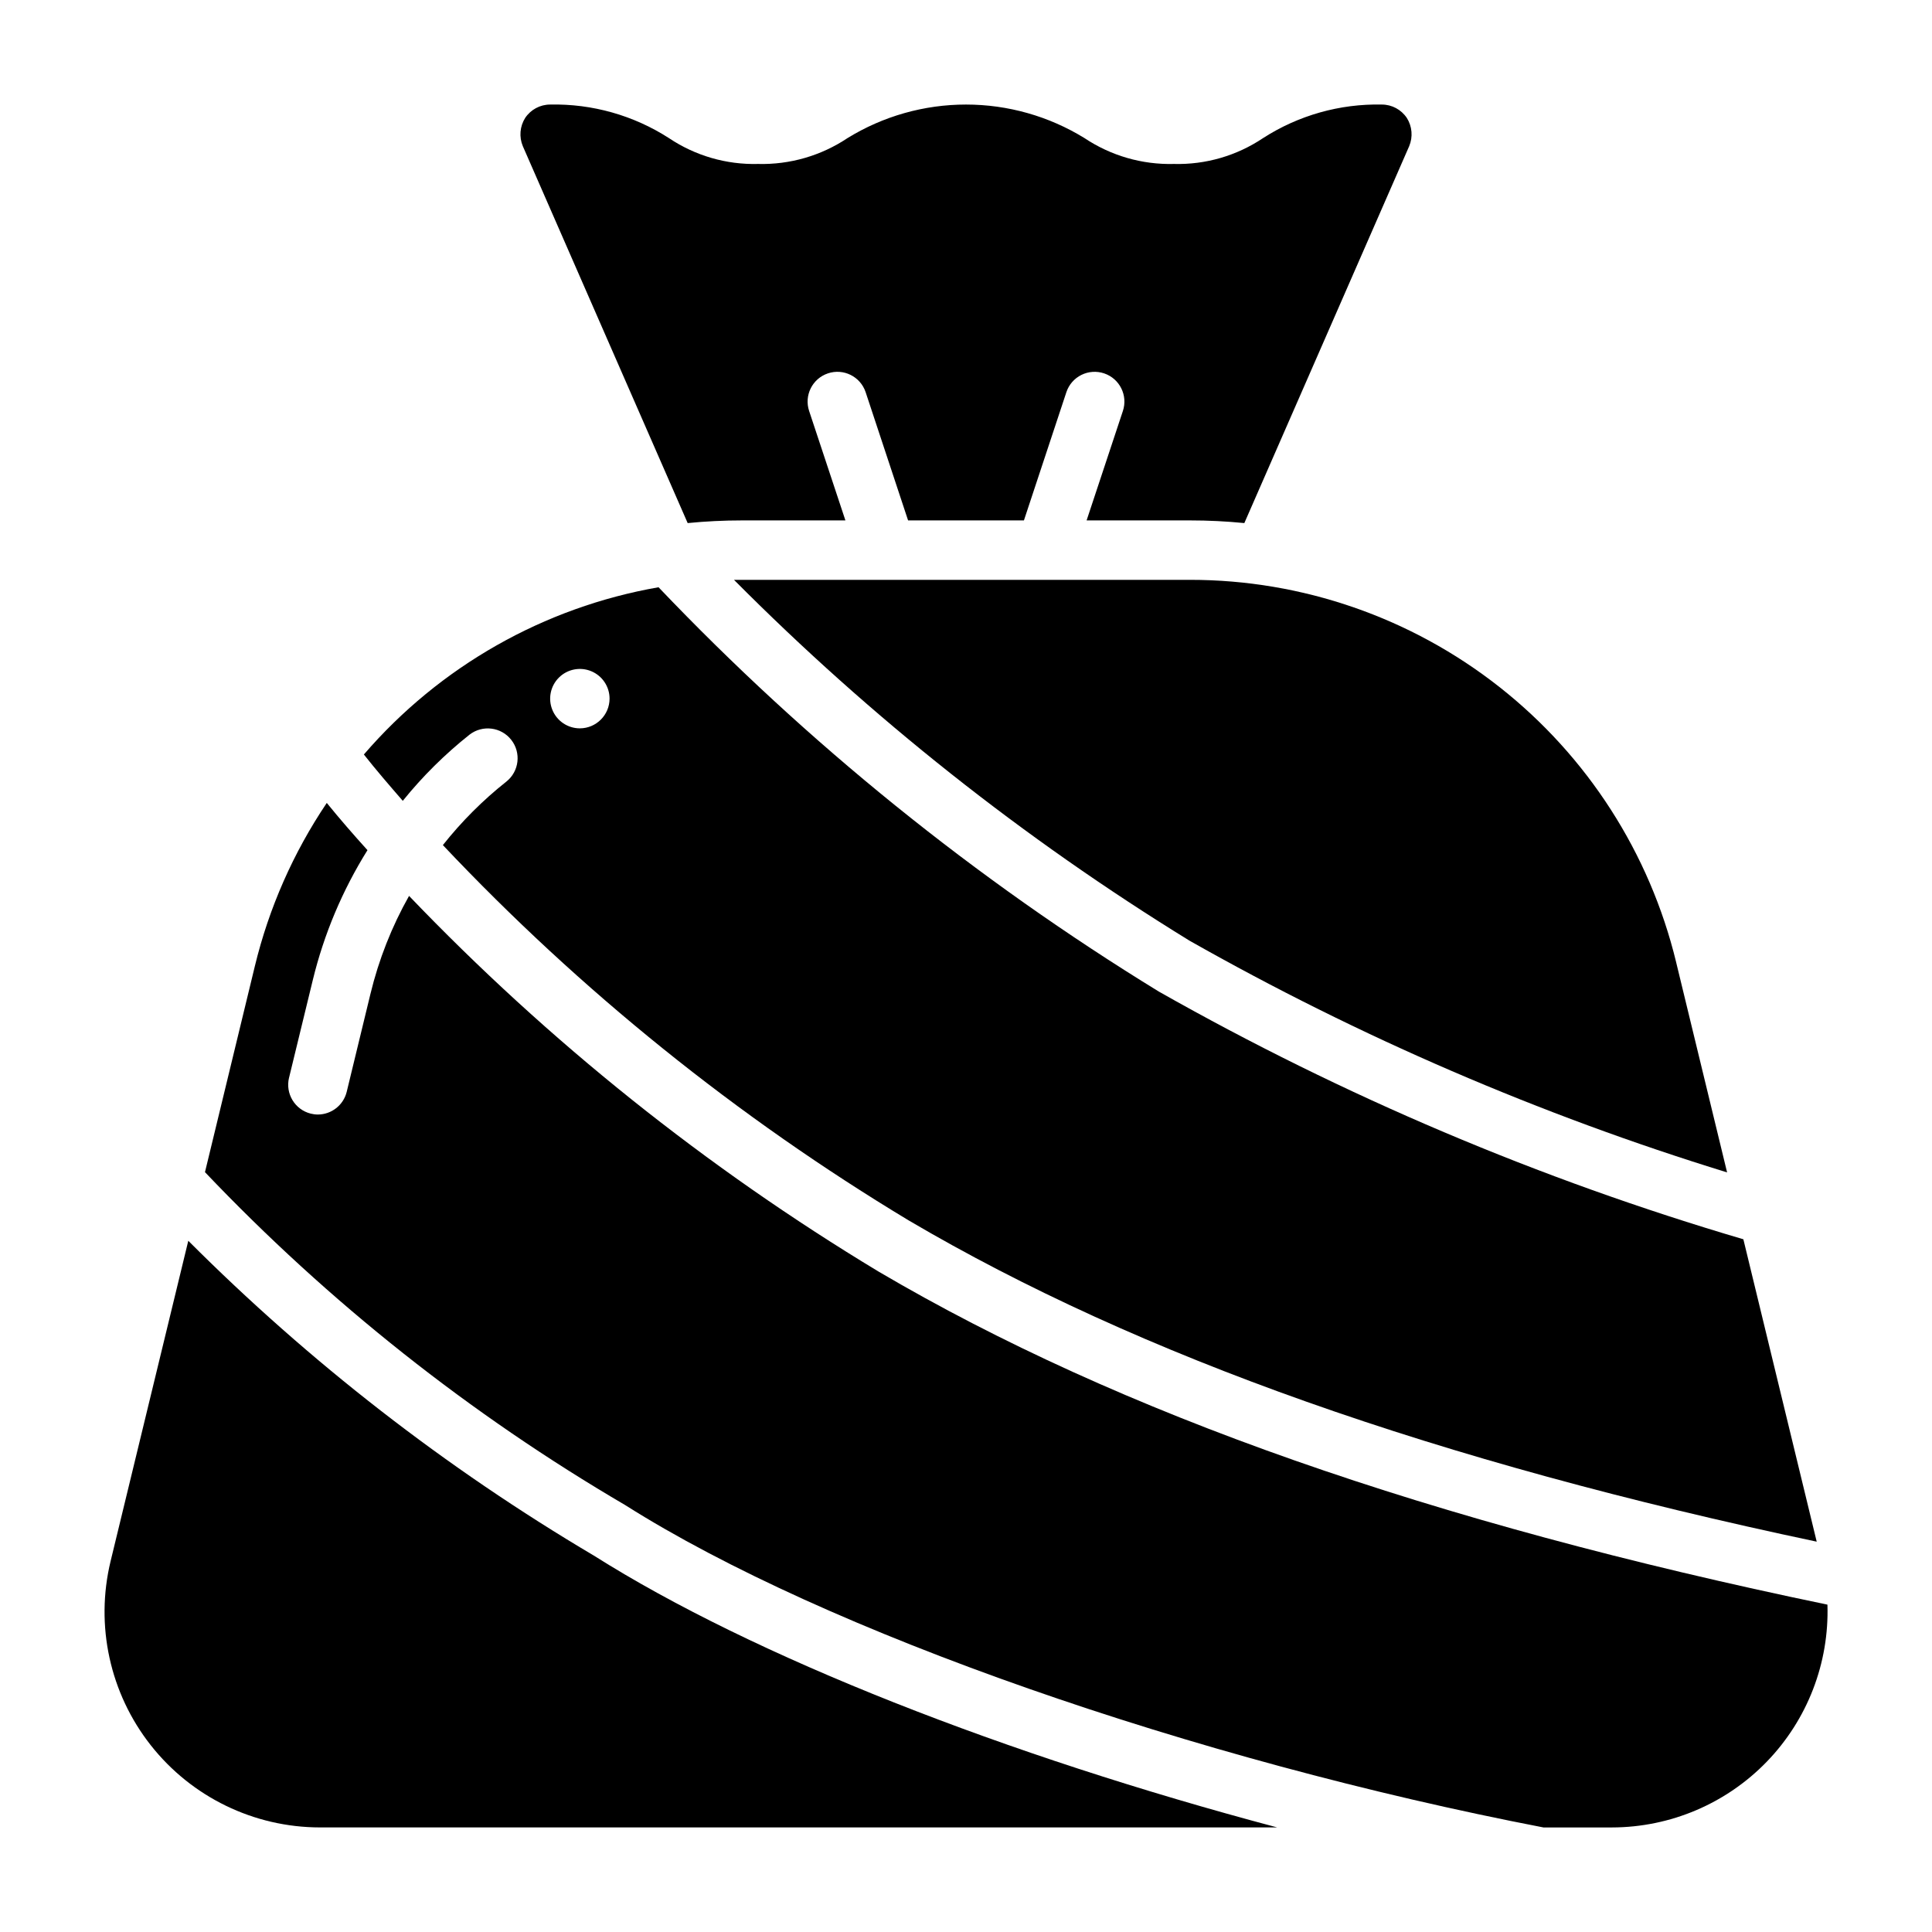
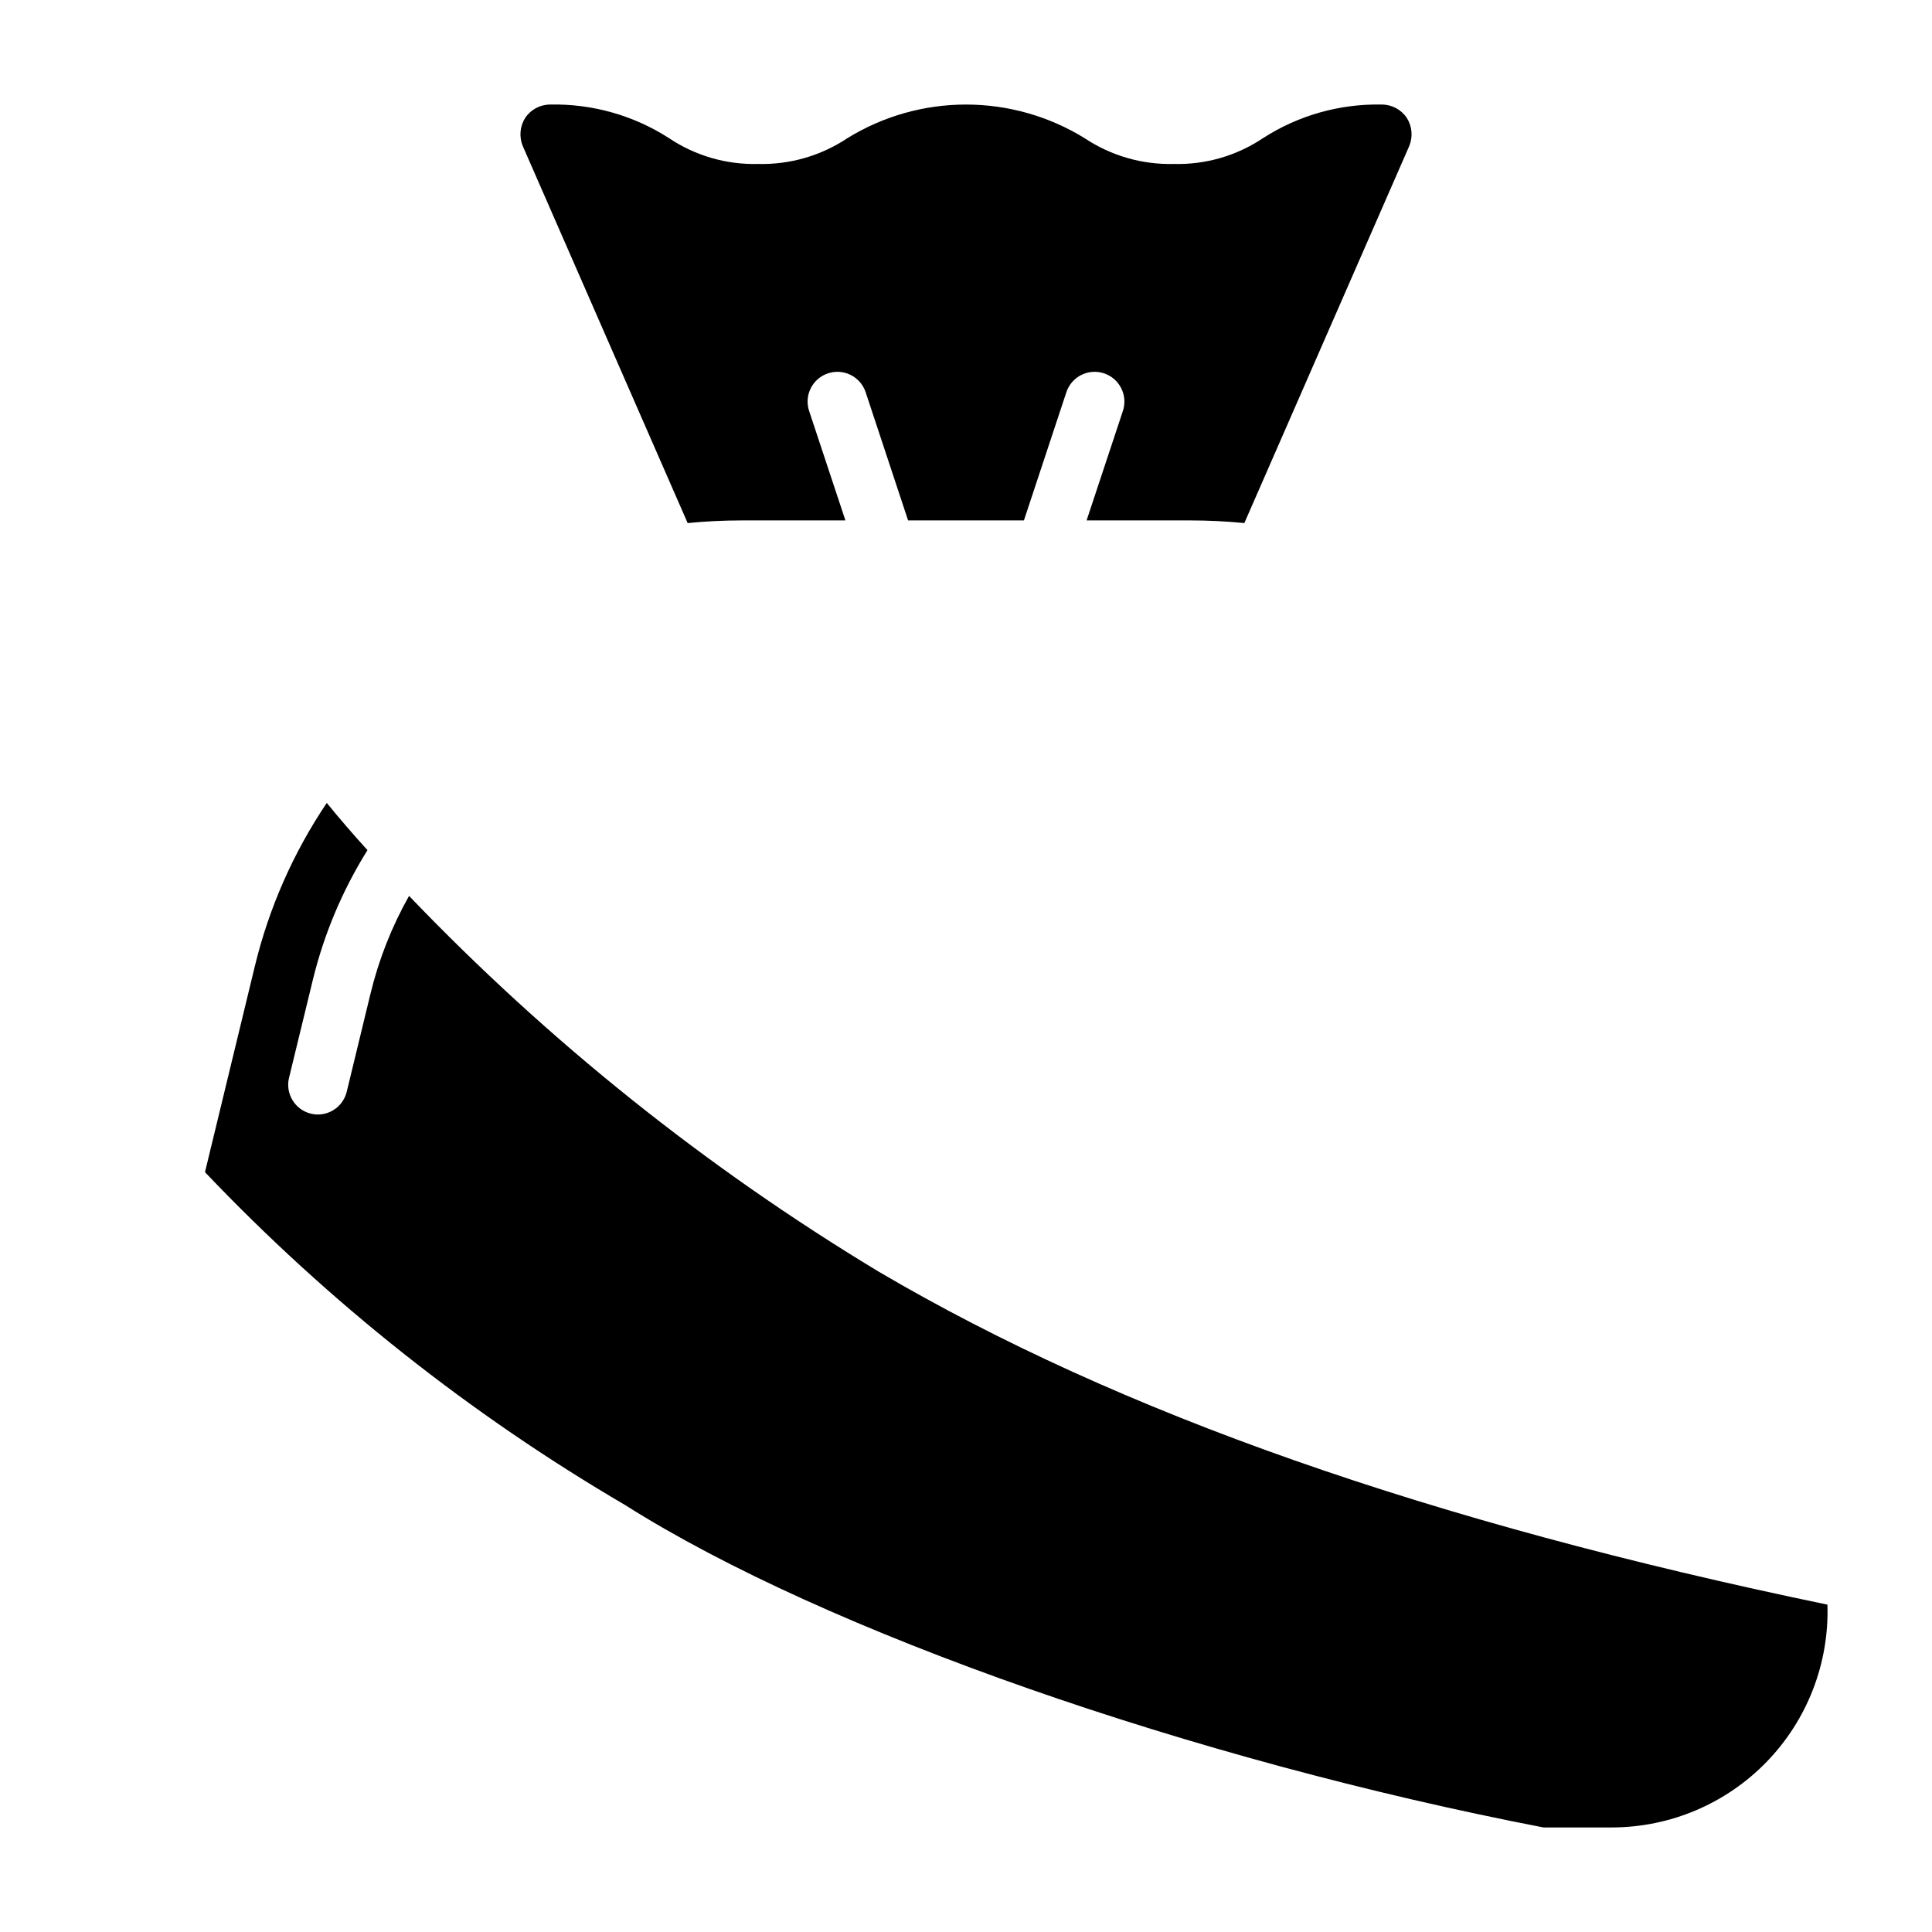
<svg xmlns="http://www.w3.org/2000/svg" fill="#000000" width="800px" height="800px" version="1.1" viewBox="144 144 512 512">
  <g>
    <path d="m516.82 175.25c-1.477-2.211-3.957-3.539-6.613-3.543-11.148-0.238-22.113 2.859-31.488 8.895-6.973 4.676-15.223 7.07-23.617 6.848-8.414 0.219-16.691-2.172-23.695-6.848-9.441-5.816-20.316-8.895-31.406-8.895-11.094 0-21.965 3.078-31.41 8.895-7.004 4.676-15.281 7.066-23.695 6.848-8.391 0.223-16.645-2.172-23.617-6.848-9.375-6.035-20.34-9.133-31.488-8.895-2.656 0.004-5.137 1.332-6.613 3.543-1.414 2.238-1.648 5.031-0.629 7.477l43.691 99.895c4.801-0.473 9.523-0.707 14.406-0.707h27.395l-9.605-28.969c-1.391-4.129 0.828-8.605 4.961-9.996 4.129-1.395 8.605 0.828 9.996 4.957l11.258 34.008h30.699l11.258-34.008c0.668-1.984 2.098-3.621 3.973-4.551s4.043-1.074 6.023-0.406c4.133 1.391 6.352 5.867 4.961 9.996l-9.605 28.969h27.395c4.879 0 9.605 0.234 14.406 0.707l43.691-99.895c1.02-2.445 0.785-5.238-0.629-7.477z" />
    <path d="m628.29 569.25c0.492 15.465-5.297 30.469-16.051 41.594-10.754 11.121-25.551 17.418-41.023 17.449h-18.184c-92.652-17.871-190.19-51.797-243.32-85.41v-0.004c-41.086-24.047-78.582-53.754-111.39-88.246l13.227-54.629c3.738-15.422 10.188-30.059 19.051-43.219 3.387 4.172 7.008 8.344 10.785 12.516-6.633 10.621-11.523 22.234-14.484 34.402l-6.297 25.898h-0.004c-1.027 4.215 1.539 8.469 5.746 9.523 0.621 0.156 1.254 0.238 1.891 0.238 3.613-0.012 6.762-2.477 7.637-5.984l6.297-25.977c2.199-9.09 5.641-17.832 10.234-25.977 36.91 38.539 78.758 72.023 124.46 99.578 63.84 37.551 146.26 66.441 251.43 88.246z" />
-     <path d="m459.09 393.21c45.168 25.598 92.984 46.215 142.61 61.492l-13.512-55.723h0.004c-7.004-28.887-23.512-54.578-46.875-72.953-23.363-18.375-52.223-28.367-81.945-28.363h-120.86c36.277 36.504 76.754 68.574 120.59 95.547z" />
-     <path d="m606.01 472.42c-53.977-15.895-105.96-37.922-154.92-65.652-48.648-29.812-93.211-65.828-132.57-107.14-30.371 5.301-57.969 20.961-78.09 44.32 3.227 4.094 6.691 8.109 10.312 12.281 5.238-6.488 11.18-12.375 17.711-17.555 3.438-2.637 8.359-2.019 11.031 1.391 2.676 3.41 2.109 8.336-1.27 11.047-6.246 4.945-11.898 10.602-16.848 16.848 36.457 38.629 78.012 72.102 123.51 99.5 61.008 35.895 139.96 63.844 240.57 85.098zm-308.34-135.4c-3.188 0-6.055-1.918-7.273-4.859-1.219-2.941-0.547-6.328 1.707-8.582 2.25-2.25 5.637-2.922 8.578-1.703 2.941 1.219 4.859 4.086 4.859 7.269-0.012 4.344-3.531 7.863-7.871 7.875z" />
-     <path d="m301.33 556.22c-39.168-23.176-75.262-51.199-107.43-83.398l-20.594 84.922c-4.113 17.016-0.195 34.98 10.629 48.738 10.824 13.762 27.359 21.797 44.867 21.805h253.67c-71.805-19.07-138.78-45.285-181.14-72.066z" />
  </g>
</svg>